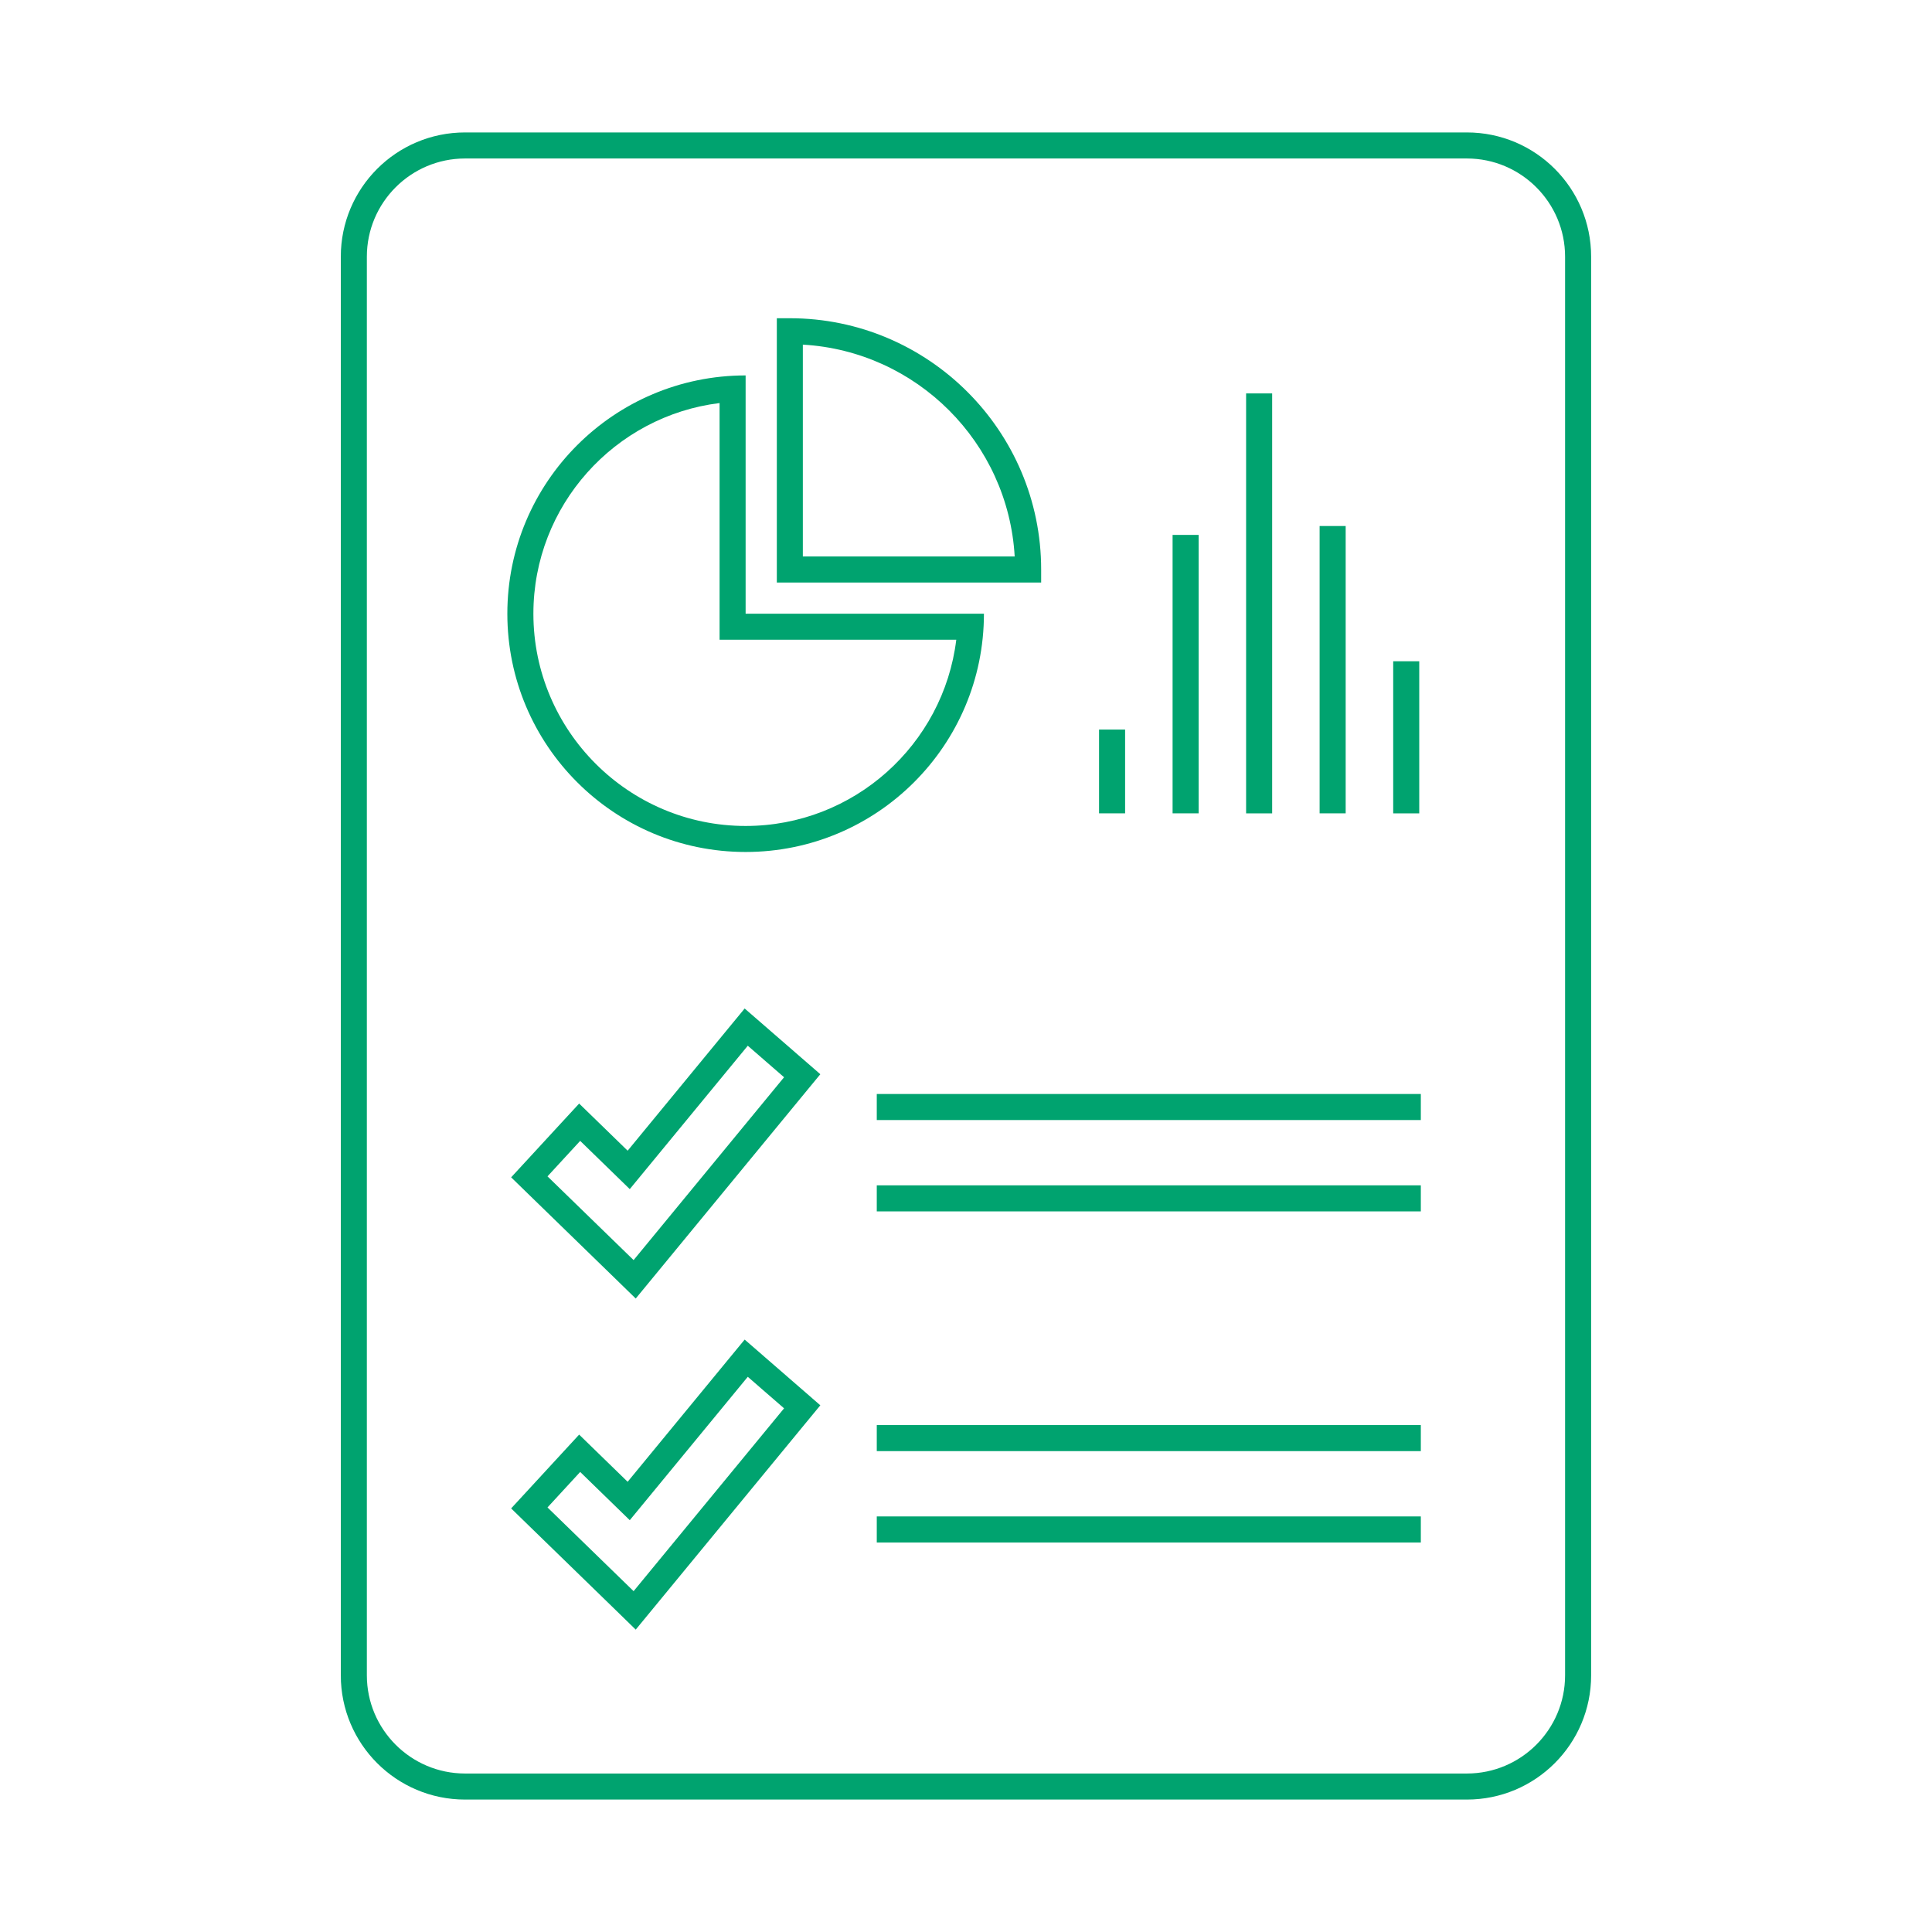
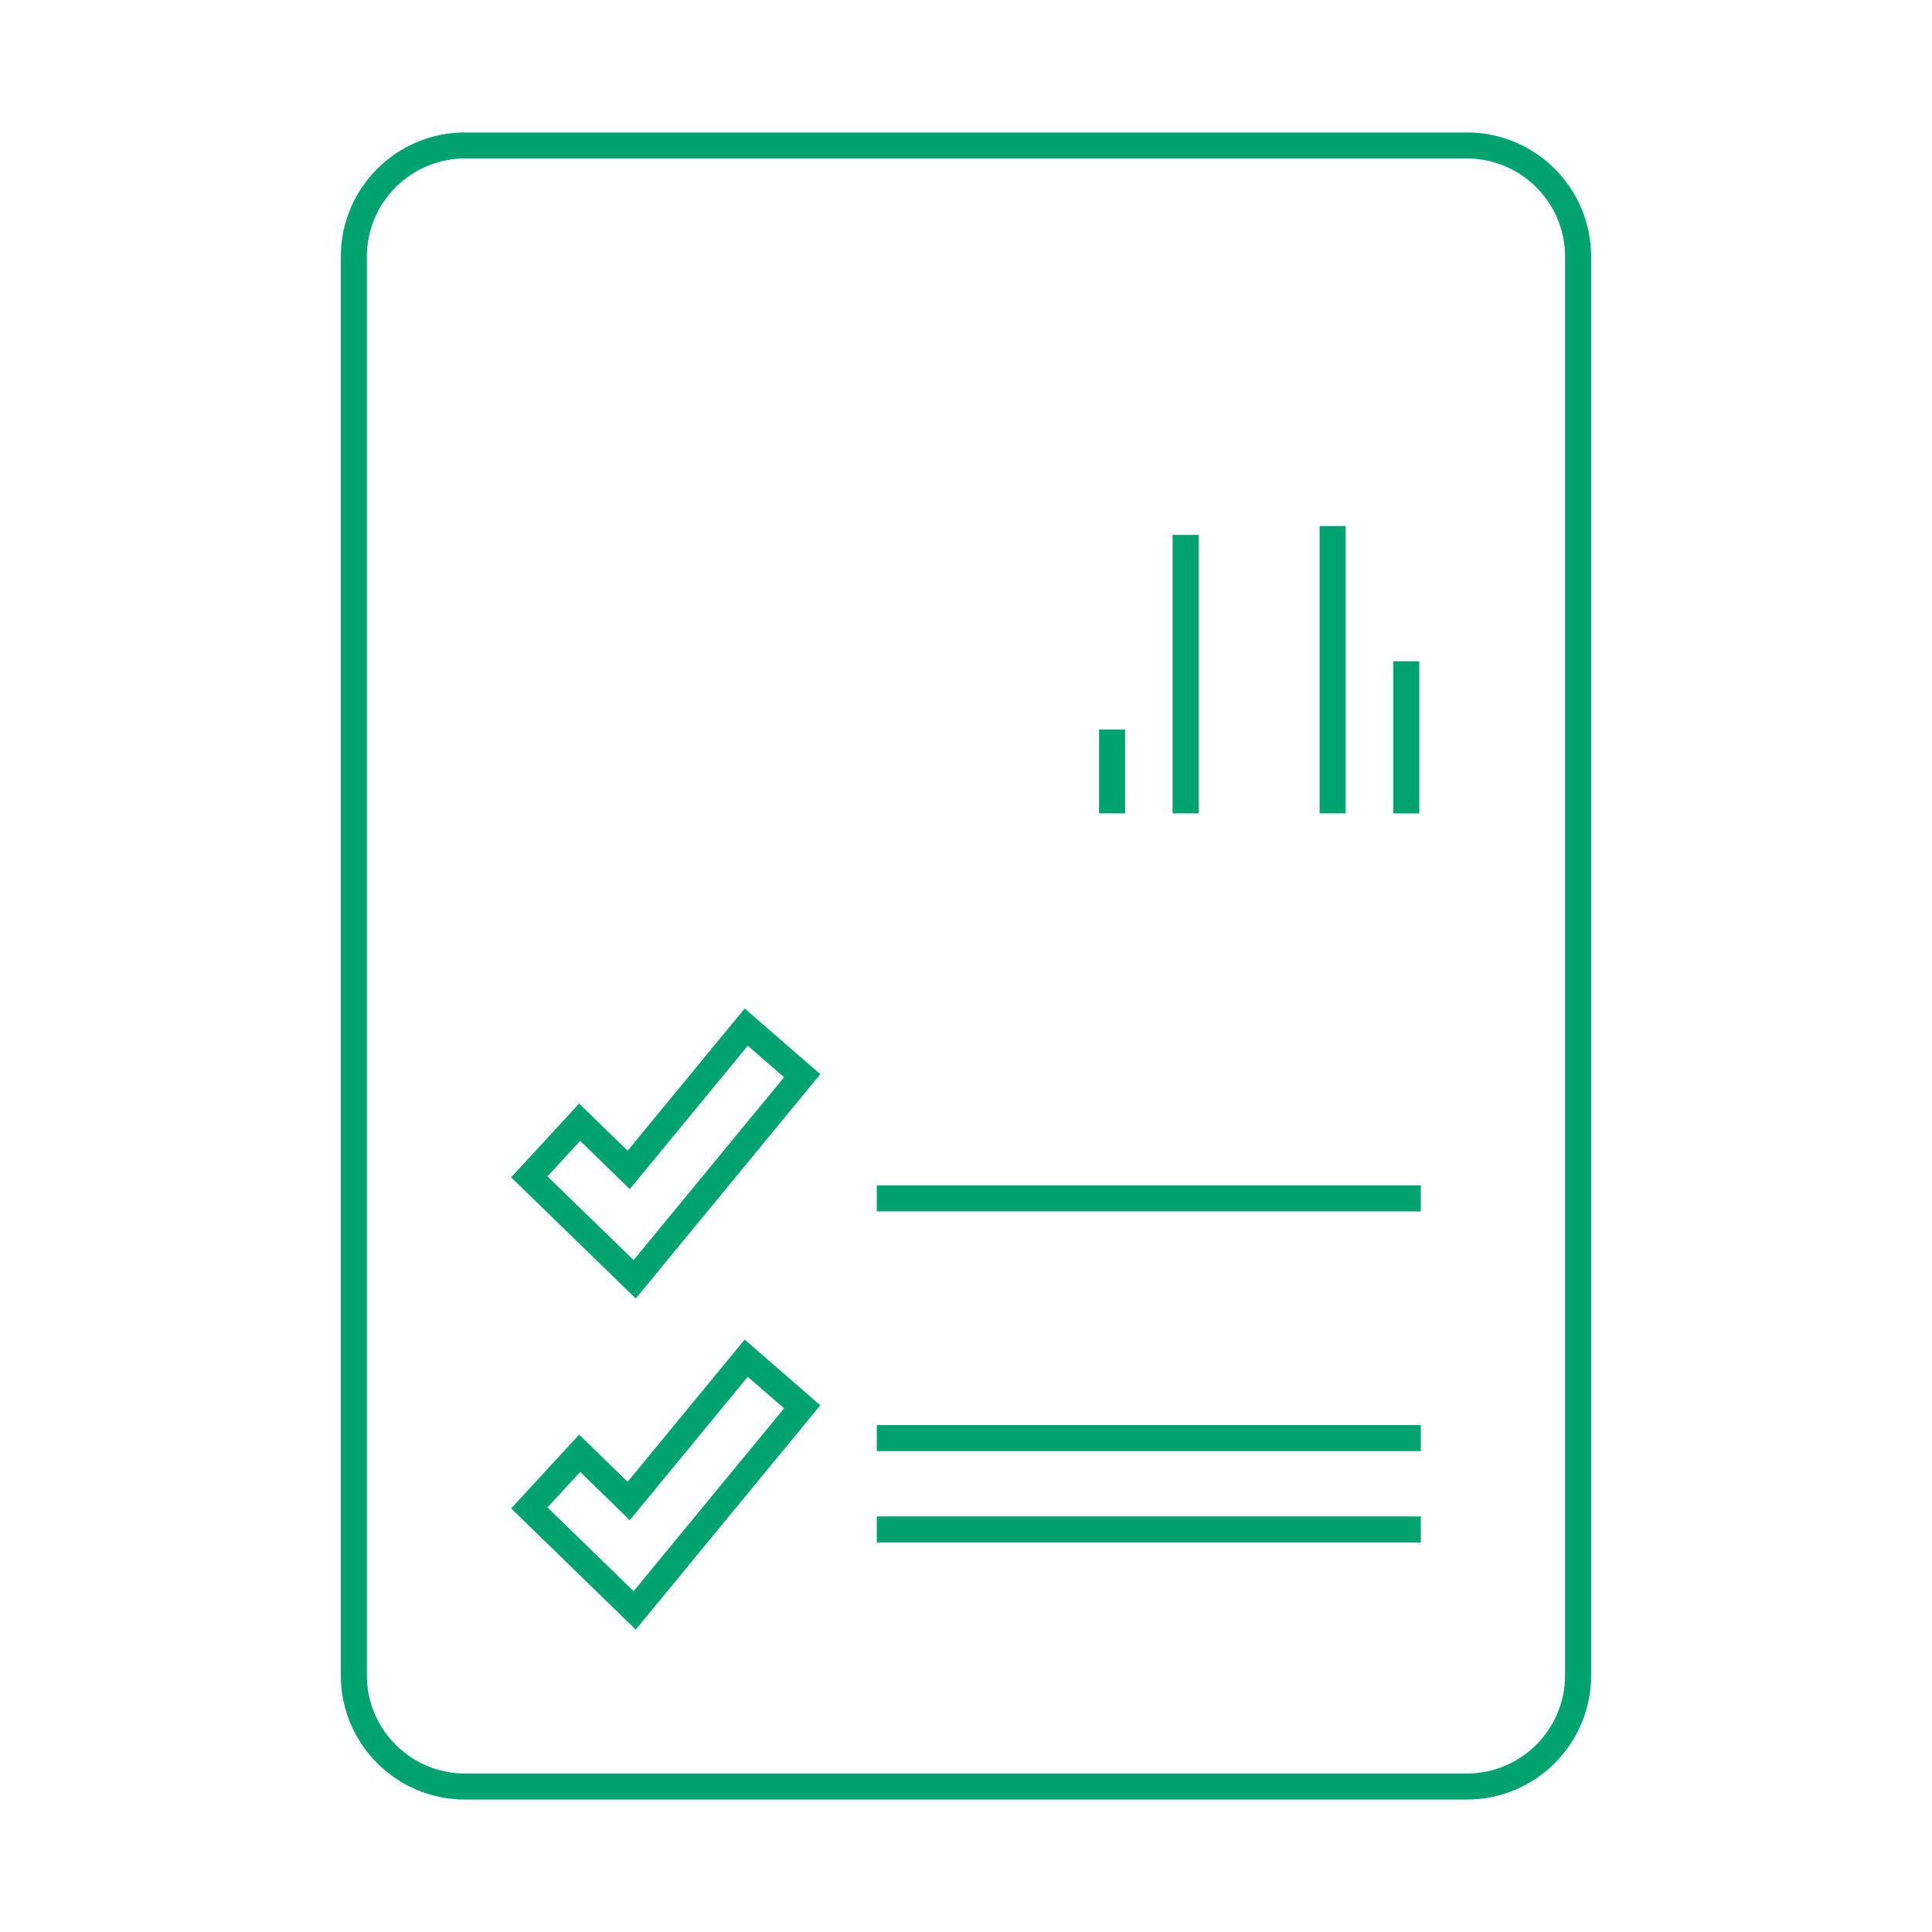
<svg xmlns="http://www.w3.org/2000/svg" width="60" height="60" viewBox="0 0 60 60" fill="none">
-   <path d="M23.156 26.459C27.243 26.459 30.557 23.145 30.557 19.059H23.156V11.659C19.069 11.659 15.756 14.973 15.756 19.059C15.756 23.146 19.069 26.459 23.156 26.459ZM22.347 12.517V19.059V19.868H23.156H29.698C29.299 23.123 26.518 25.651 23.156 25.651C19.522 25.651 16.565 22.694 16.565 19.059C16.565 15.698 19.093 12.917 22.347 12.517Z" fill="#00A36F" />
-   <path d="M32.334 17.687C32.334 13.384 28.832 9.883 24.529 9.883H24.125V18.091H32.334V17.687ZM24.933 17.282V10.703C28.469 10.905 31.31 13.746 31.512 17.282H24.933Z" fill="#00A36F" />
  <path d="M34.941 22.657H34.132V25.259H34.941V22.657Z" fill="#00A36F" />
  <path d="M37.225 16.612H36.416V25.259H37.225V16.612Z" fill="#00A36F" />
-   <path d="M39.508 12.218H38.699V25.26H39.508V12.218Z" fill="#00A36F" />
  <path d="M41.791 16.336H40.982V25.259H41.791V16.336Z" fill="#00A36F" />
  <path d="M44.076 20.536H43.267V25.26H44.076V20.536Z" fill="#00A36F" />
  <path d="M23.753 31.864L23.126 31.32L22.598 31.961L19.492 35.736L18.582 34.851L17.986 34.272L17.423 34.882L16.408 35.984L15.874 36.563L16.439 37.113L19.113 39.713L19.743 40.327L20.302 39.648L24.975 33.969L25.476 33.361L24.881 32.844L23.753 31.864ZM19.677 39.133L17.003 36.533L18.018 35.431L19.558 36.929L23.223 32.476L24.35 33.455L19.677 39.133Z" fill="#00A36F" />
-   <path d="M44.125 33.975H27.229V34.784H44.125V33.975Z" fill="#00A36F" />
  <path d="M44.125 36.812H27.229V37.621H44.125V36.812Z" fill="#00A36F" />
  <path d="M23.753 42.146L23.126 41.602L22.598 42.243L19.492 46.018L18.582 45.133L17.986 44.553L17.423 45.164L16.408 46.266L15.874 46.845L16.439 47.395L19.113 49.995L19.743 50.609L20.302 49.93L24.975 44.251L25.476 43.643L24.881 43.126L23.753 42.146ZM19.677 49.415L17.003 46.815L18.018 45.713L19.558 47.211L23.223 42.758L24.35 43.737L19.677 49.415Z" fill="#00A36F" />
  <path d="M44.125 44.257H27.229V45.066H44.125V44.257Z" fill="#00A36F" />
  <path d="M44.125 47.094H27.229V47.904H44.125V47.094Z" fill="#00A36F" />
  <path d="M14.442 55.887H45.556C47.687 55.887 49.414 54.16 49.414 52.029V7.971C49.414 5.84 47.687 4.113 45.556 4.113H14.442C12.311 4.113 10.584 5.84 10.584 7.971V52.029C10.584 54.16 12.311 55.887 14.442 55.887ZM11.393 7.971C11.393 6.29 12.761 4.922 14.442 4.922H45.556C47.238 4.922 48.605 6.29 48.605 7.971V52.029C48.605 53.71 47.238 55.078 45.556 55.078H14.442C12.761 55.078 11.393 53.71 11.393 52.029V7.971Z" fill="#00A36F" />
</svg>